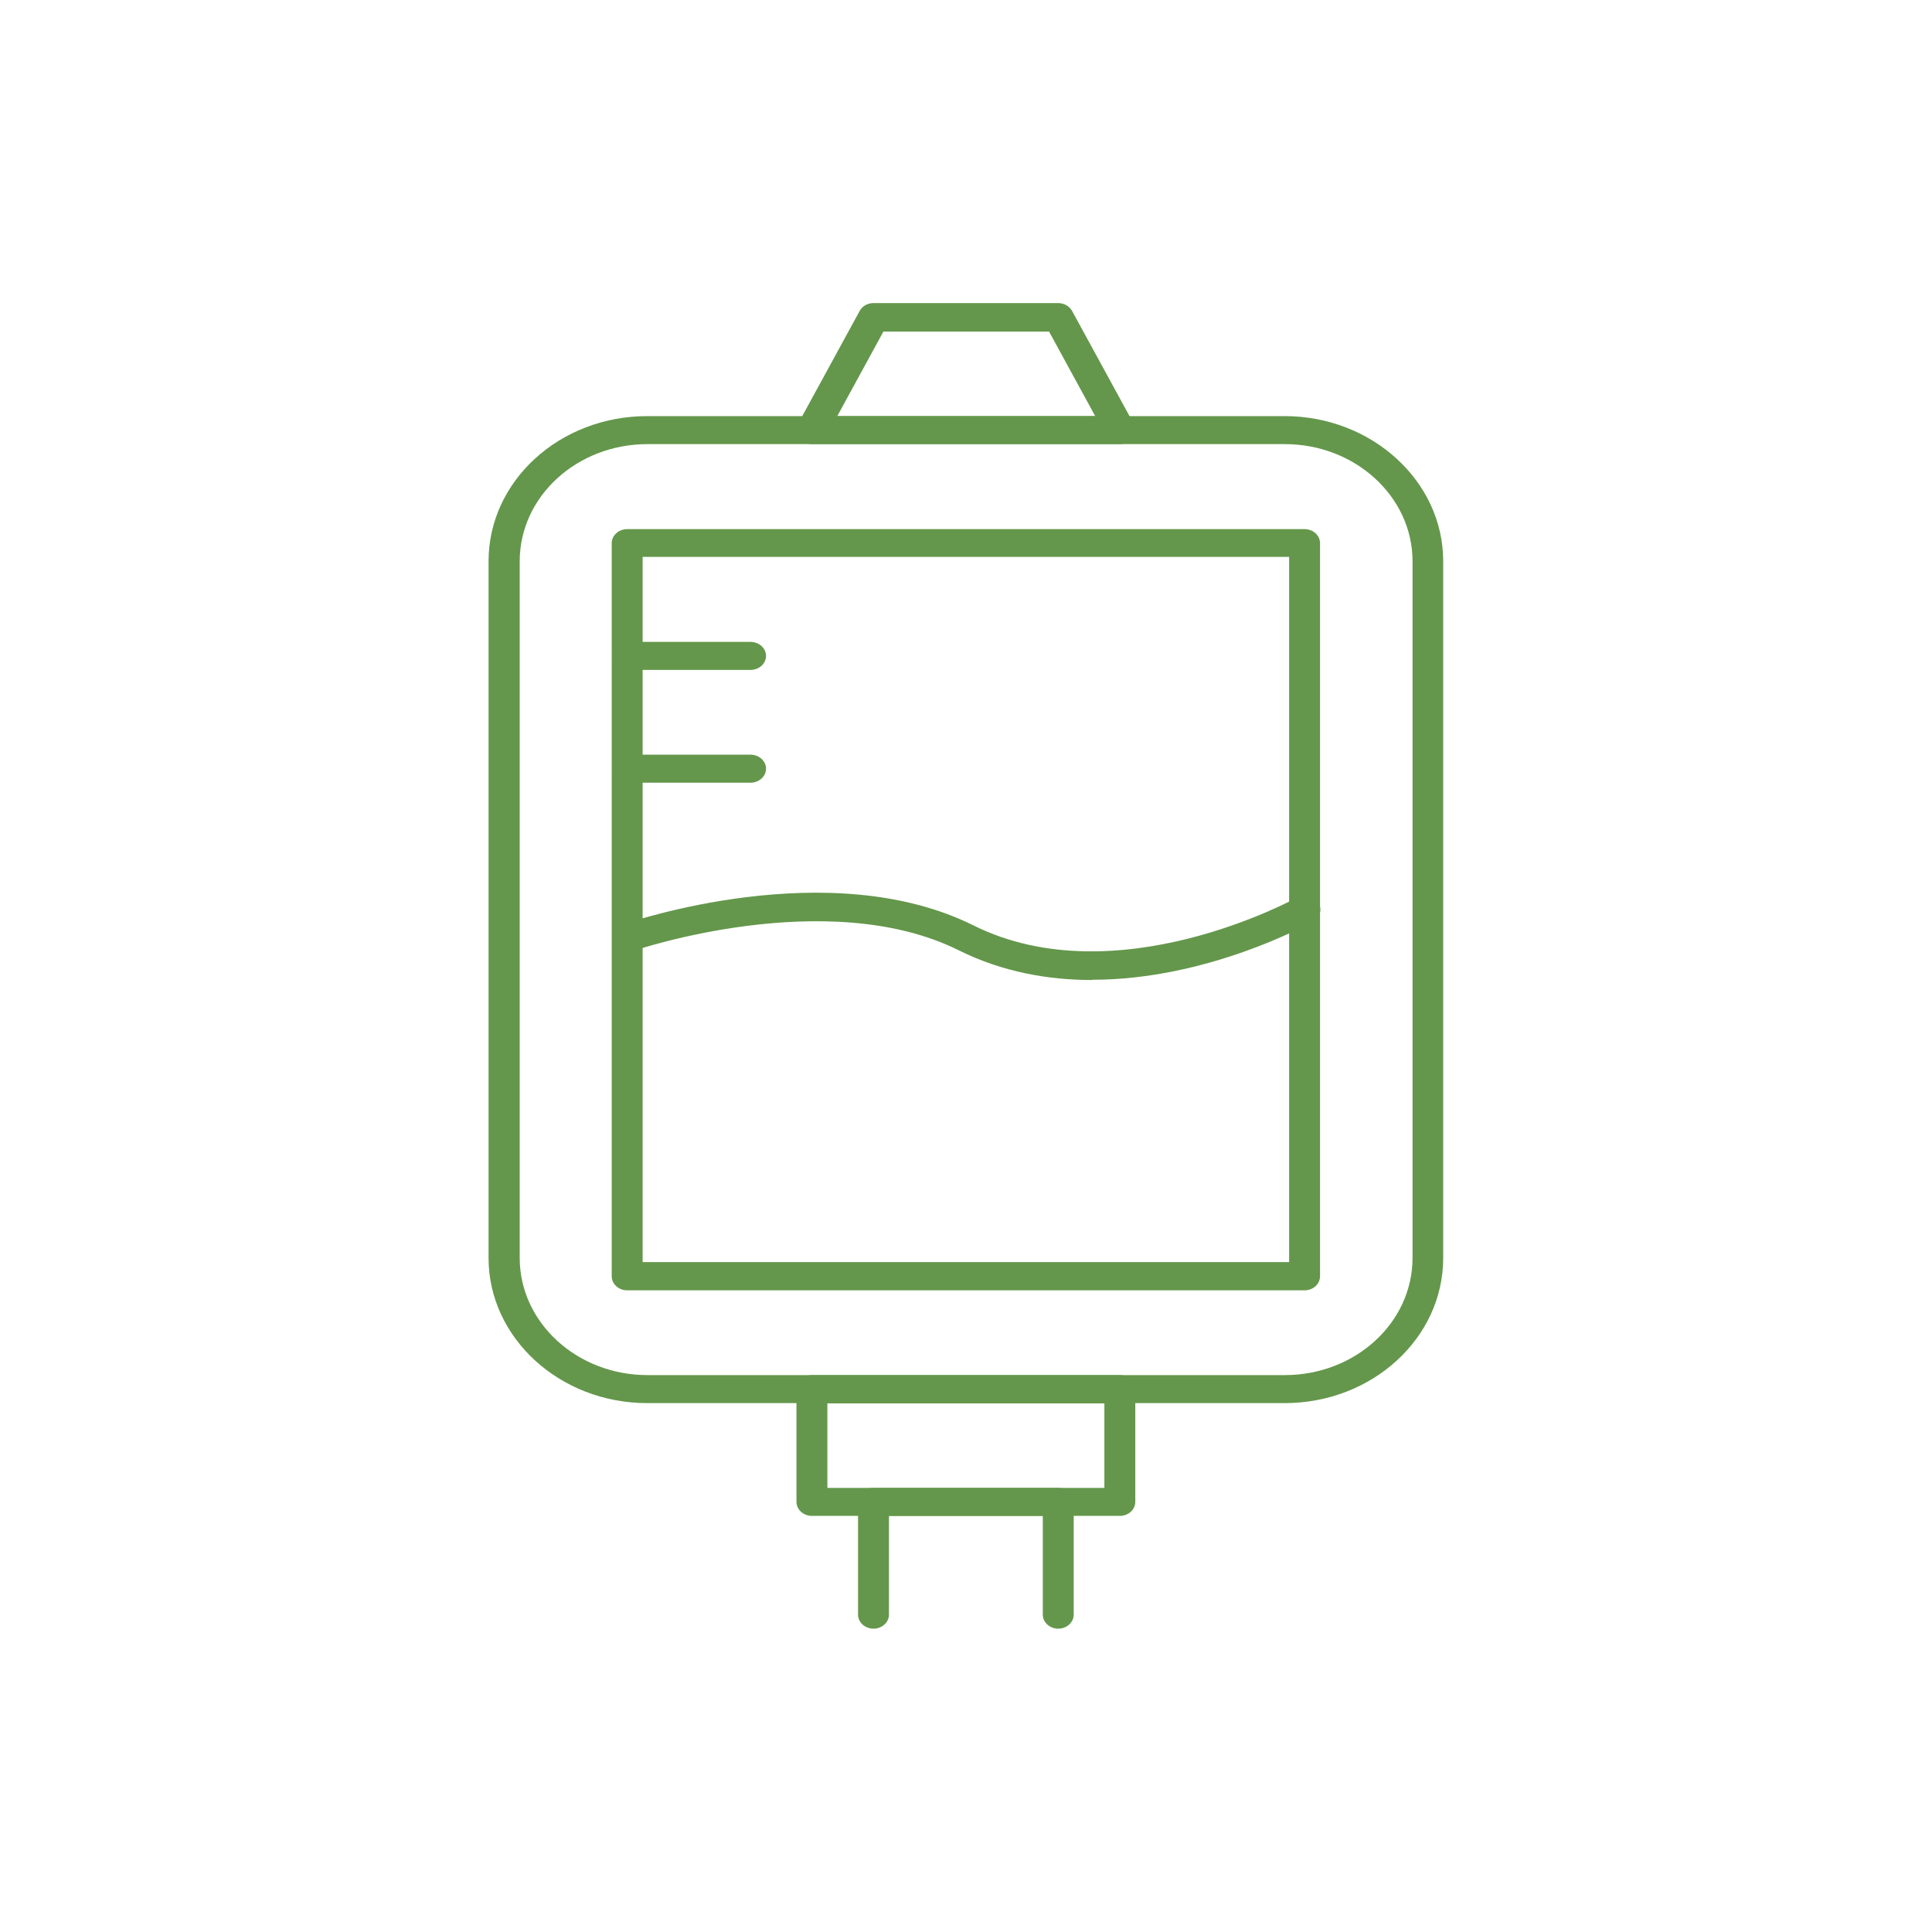
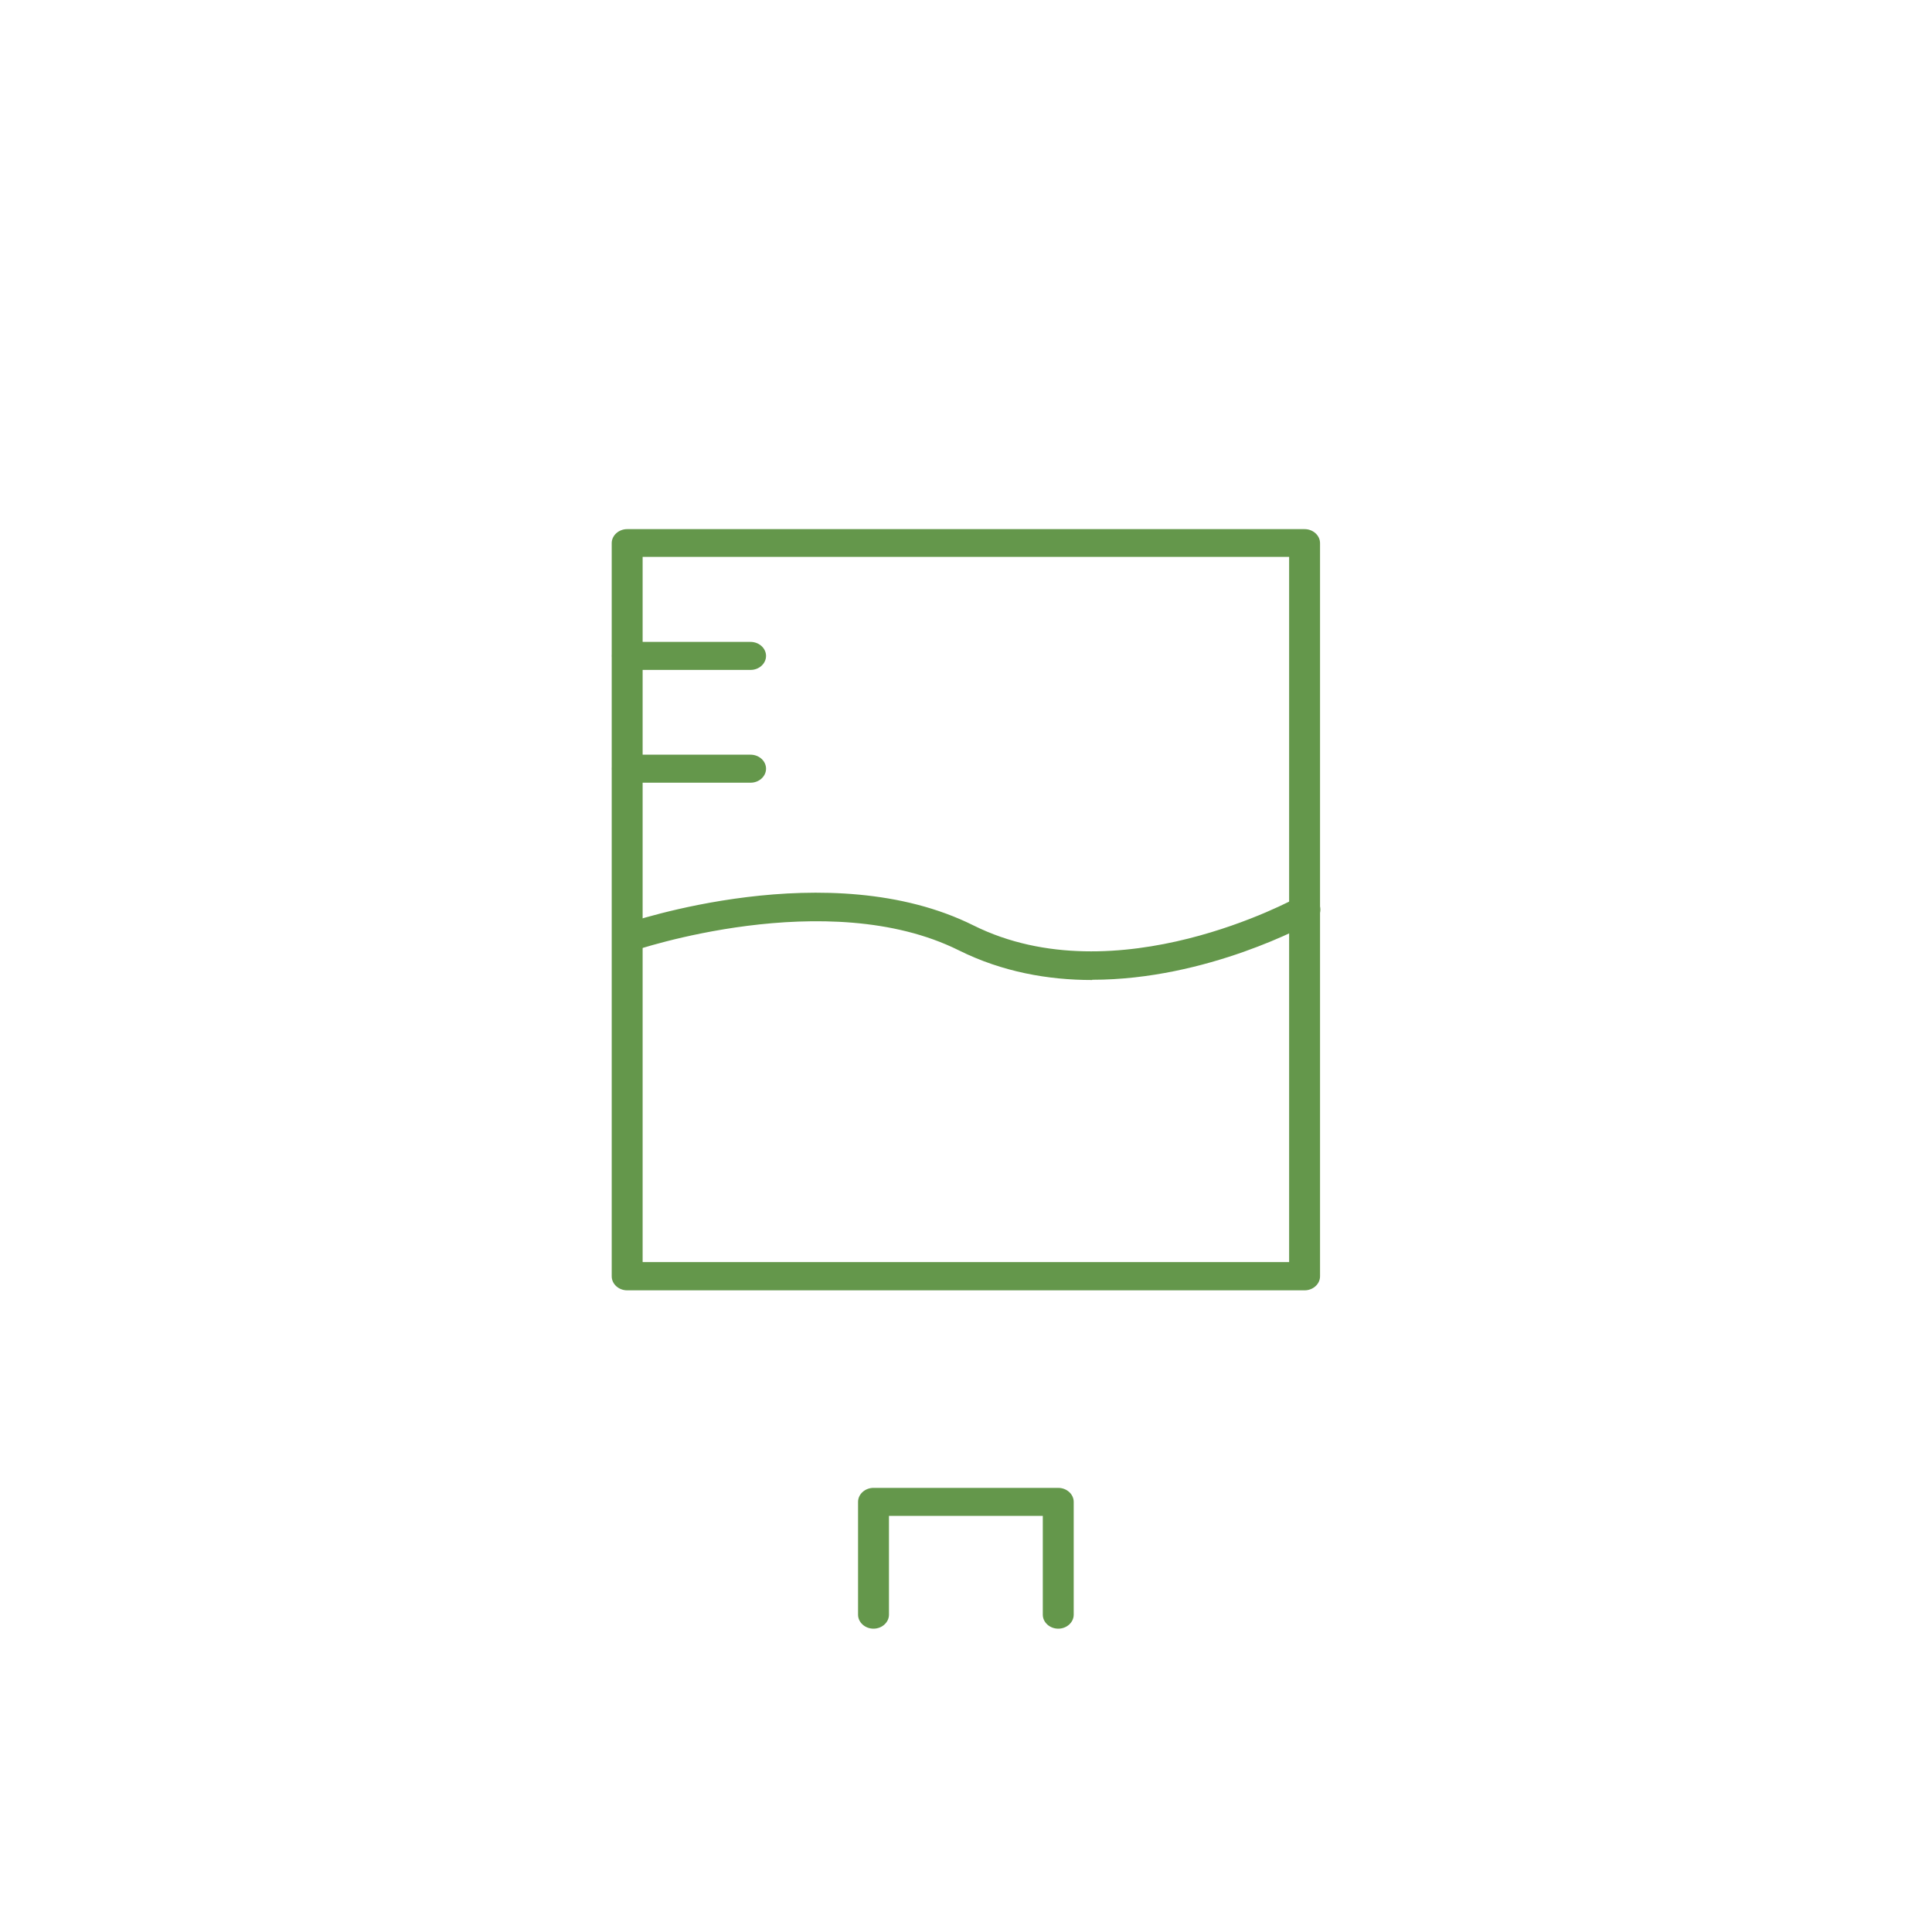
<svg xmlns="http://www.w3.org/2000/svg" id="Layer_2" viewBox="0 0 80 80">
  <defs>
    <style>
      .cls-1 {
        fill: none;
      }

      .cls-1, .cls-2 {
        stroke-width: 0px;
      }

      .cls-2 {
        fill: #64974b;
      }
    </style>
  </defs>
  <g id="svgs">
    <rect id="form" class="cls-1" width="80" height="80" />
    <g>
-       <path class="cls-2" d="M53.19,58.1h-26.39c-3.62,0-6.57-2.7-6.57-6.01v-28.85c0-3.32,2.94-6.01,6.57-6.01h26.39c3.62,0,6.57,2.7,6.57,6.01v28.85c0,3.32-2.94,6.01-6.57,6.01ZM26.81,18.39c-2.92,0-5.29,2.17-5.29,4.85v28.85c0,2.67,2.37,4.85,5.29,4.85h26.39c2.92,0,5.29-2.17,5.29-4.85v-28.85c0-2.67-2.37-4.85-5.29-4.85h-26.39Z" />
-       <path class="cls-2" d="M46.37,18.39h-12.75c-.47,0-.78-.46-.57-.85l2.55-4.67c.11-.2.33-.32.57-.32h7.65c.24,0,.46.13.57.32l2.55,4.67c.1.18.09.4-.03.57-.12.17-.32.28-.54.28h0ZM34.66,17.23h10.69l-1.91-3.5h-6.86l-1.91,3.5Z" />
-       <path class="cls-2" d="M46.37,62.77h-12.75c-.35,0-.64-.26-.64-.58v-4.67c0-.32.29-.58.64-.58h12.75c.35,0,.64.26.64.58v4.67c0,.32-.29.58-.64.58ZM34.26,61.61h11.47v-3.5h-11.47v3.5Z" />
      <path class="cls-2" d="M43.82,67.44c-.35,0-.64-.26-.64-.58v-4.09h-6.37v4.09c0,.32-.29.58-.64.58s-.64-.26-.64-.58v-4.67c0-.32.29-.58.64-.58h7.65c.35,0,.64.26.64.58v4.67c0,.32-.29.58-.64.58h0Z" />
      <path class="cls-2" d="M54.02,53.43h-28.05c-.35,0-.64-.26-.64-.58v-30.36c0-.32.29-.58.64-.58h28.05c.35,0,.64.26.64.58v30.36c0,.32-.29.58-.64.58ZM26.61,52.26h26.77v-29.2h-26.77v29.2Z" />
      <path class="cls-2" d="M45.22,40.58c-1.81,0-3.71-.33-5.52-1.23-5.45-2.71-13.41,0-13.49.03-.33.11-.7-.04-.82-.34-.12-.3.04-.64.37-.75.35-.12,8.59-2.94,14.55.03,5.93,2.95,13.31-1.11,13.39-1.15.3-.17.69-.08.88.19.18.28.09.63-.21.8-.24.13-4.38,2.41-9.14,2.41h0Z" />
      <path class="cls-2" d="M31.08,27.74h-5.1c-.35,0-.64-.26-.64-.58s.29-.58.64-.58h5.1c.35,0,.64.26.64.58s-.29.58-.64.58Z" />
      <path class="cls-2" d="M31.08,32.41h-5.1c-.35,0-.64-.26-.64-.58s.29-.58.64-.58h5.1c.35,0,.64.26.64.58s-.29.58-.64.58Z" />
    </g>
  </g>
</svg>